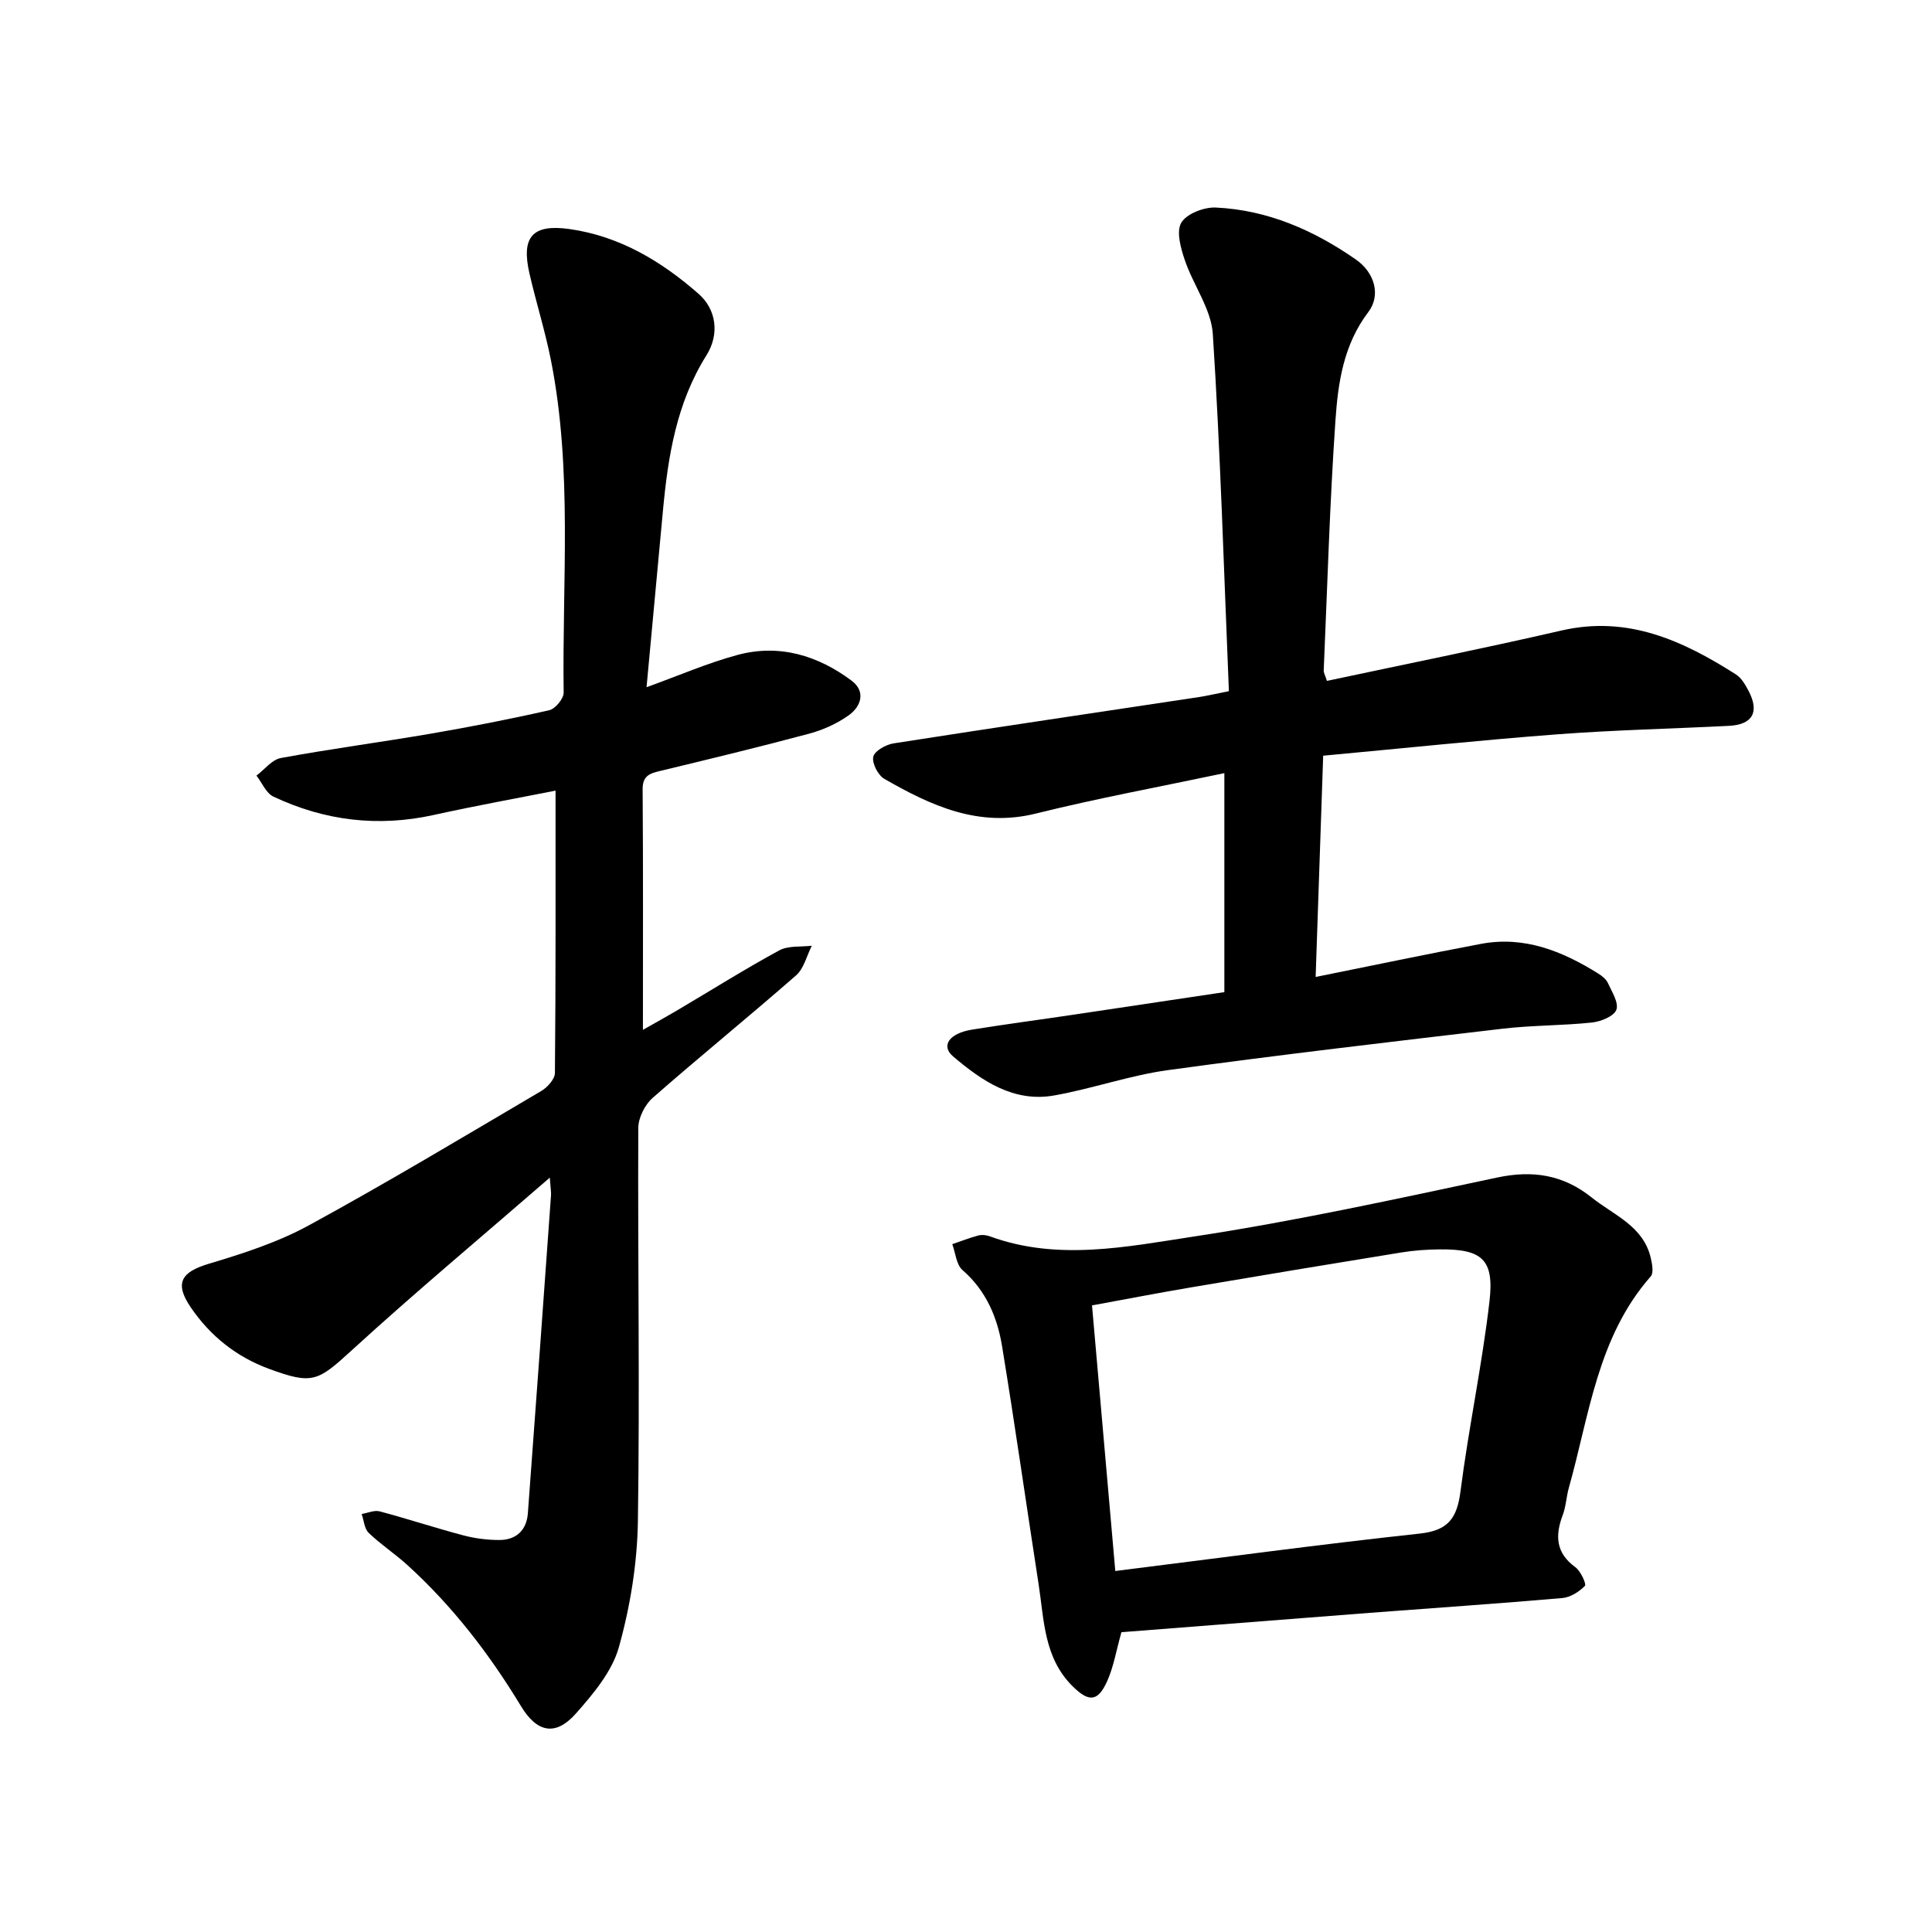
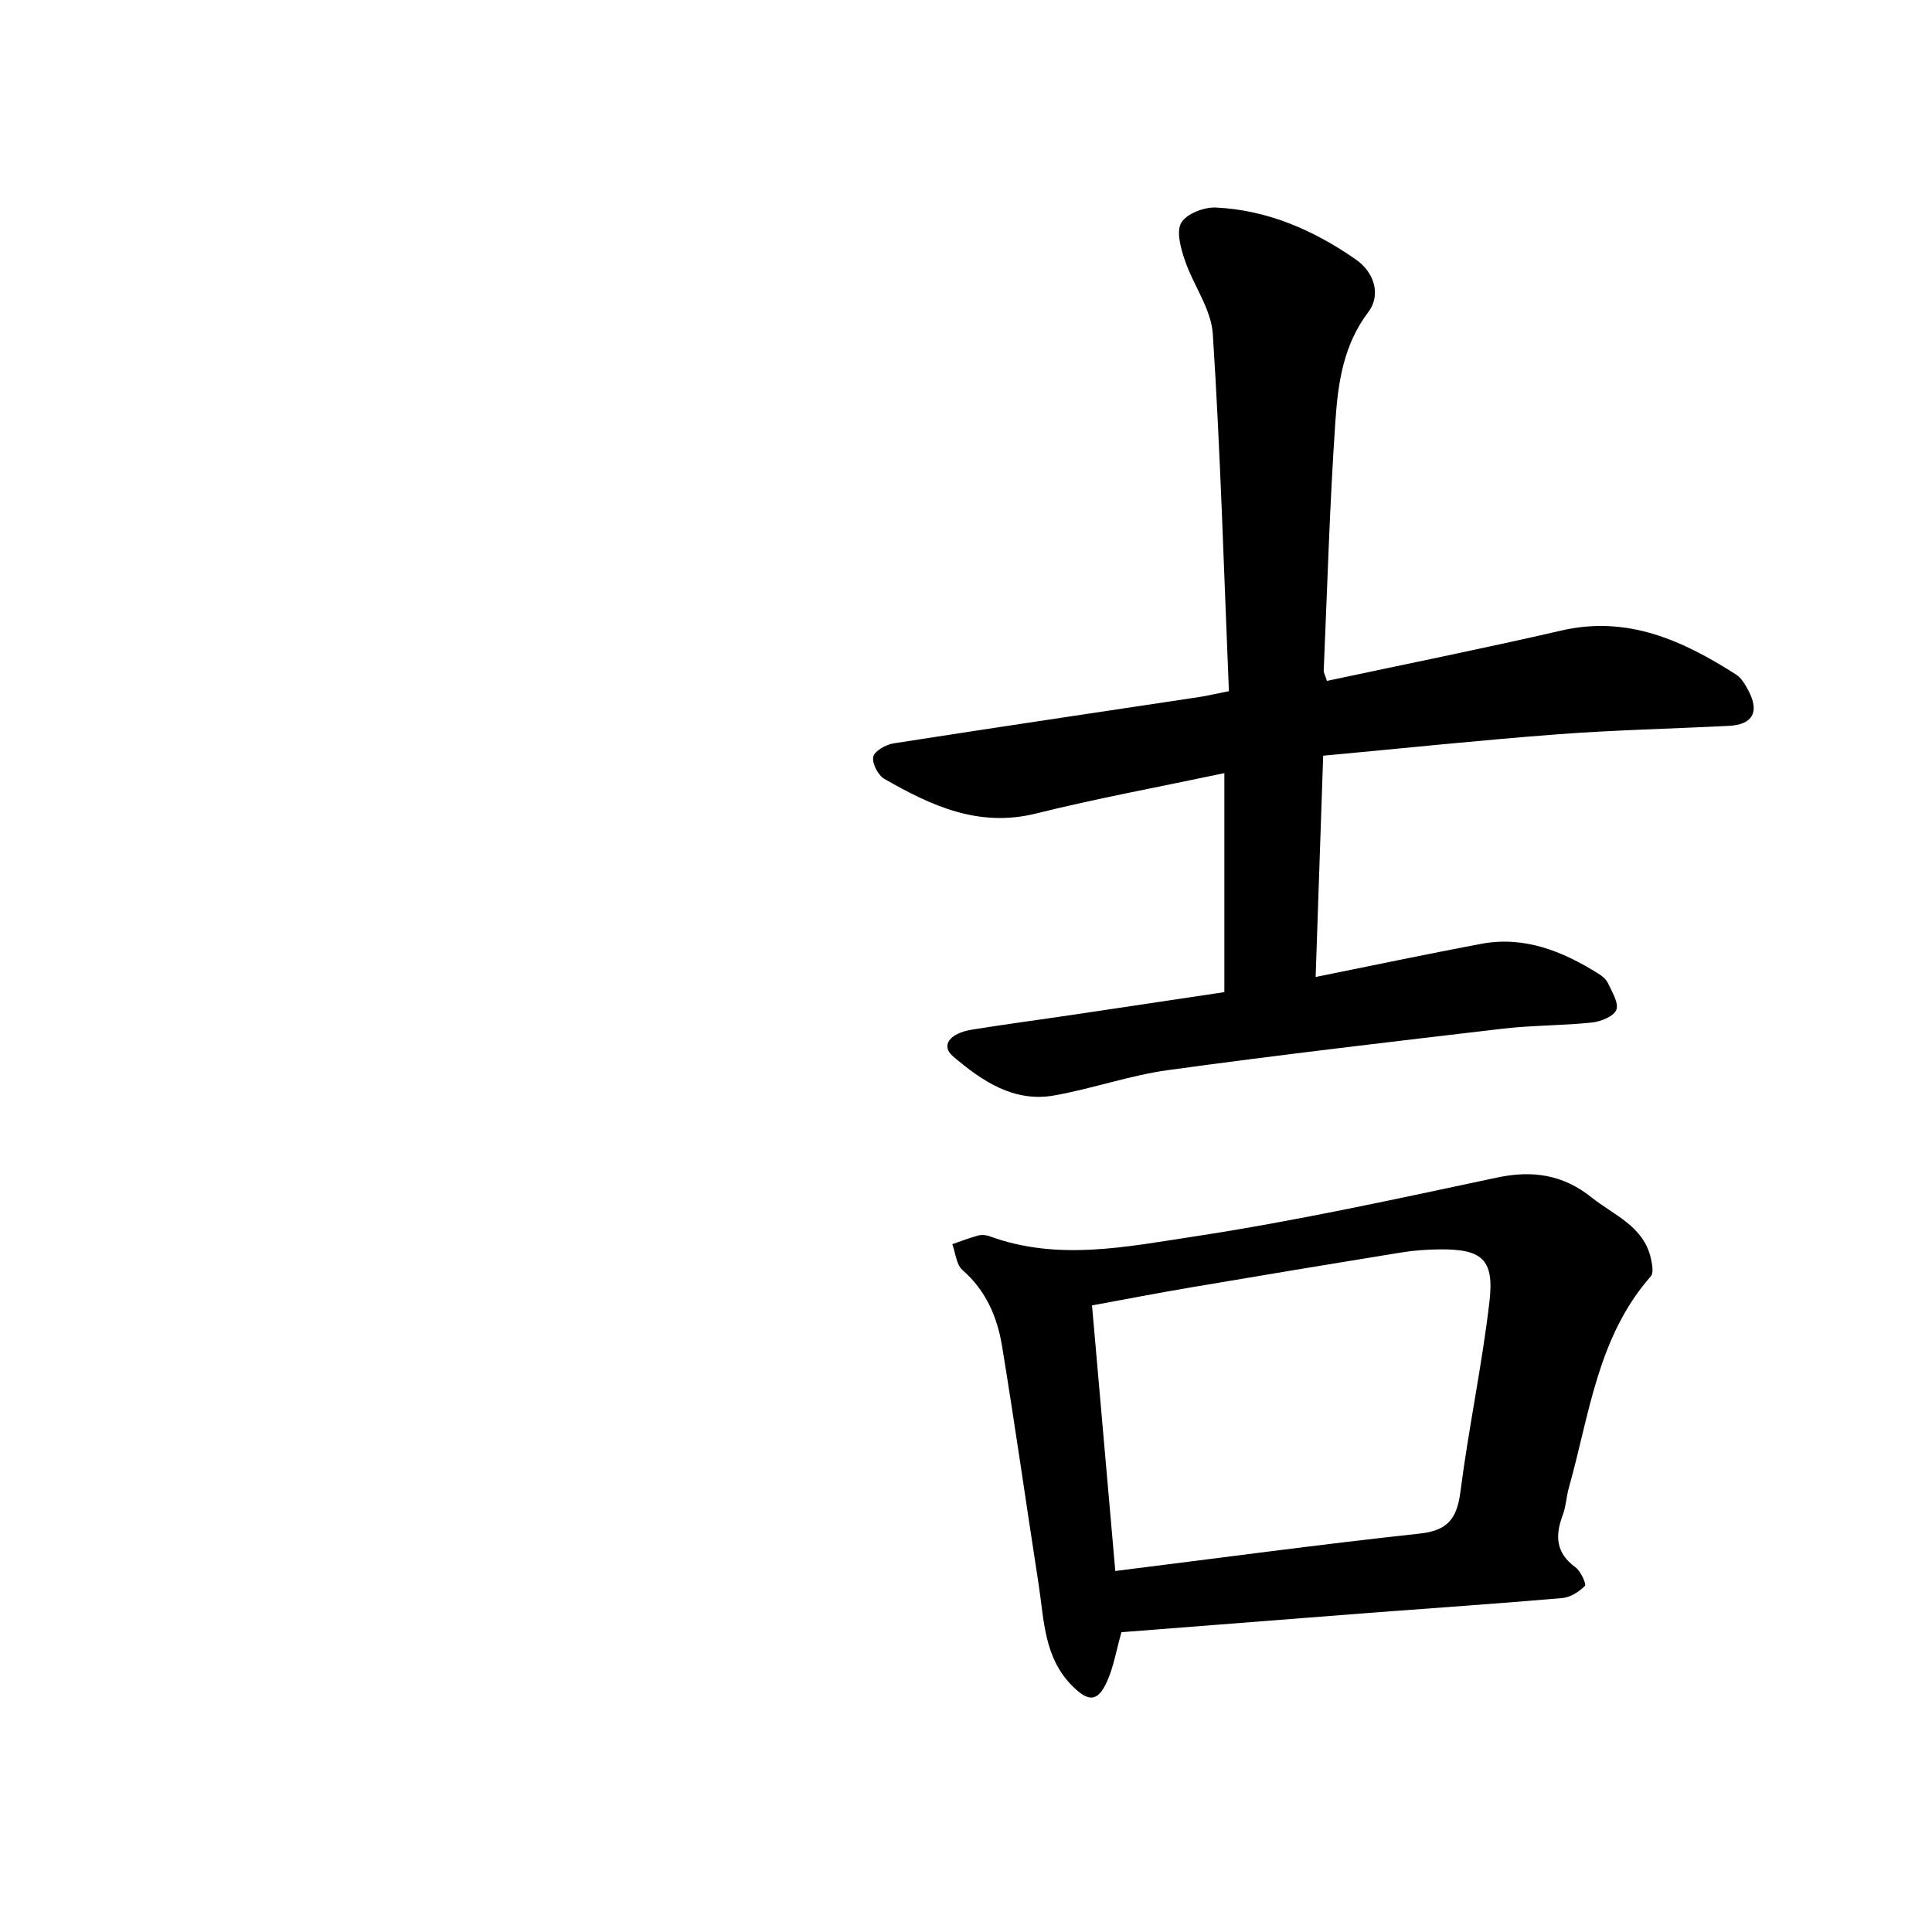
<svg xmlns="http://www.w3.org/2000/svg" enable-background="new 0 0 400 400" viewBox="0 0 400 400">
-   <path d="m113.83 243.82c-14.34 12.44-27.94 23.8-41.01 35.75-7.02 6.42-8.1 7.16-17.11 3.84-6.79-2.5-12.17-6.81-16.2-12.71-3.45-5.05-2-7.34 3.72-9.05 7.06-2.11 14.24-4.43 20.67-7.93 16.28-8.88 32.18-18.43 48.16-27.84 1.28-.75 2.82-2.46 2.83-3.74.18-19.33.13-38.65.13-58.45-7.71 1.53-16.48 3.11-25.17 5.03-11.56 2.56-22.63 1.22-33.24-3.79-1.52-.72-2.36-2.86-3.51-4.35 1.67-1.26 3.2-3.3 5.04-3.64 10.27-1.89 20.63-3.26 30.92-5.02 8.26-1.42 16.49-3.02 24.66-4.88 1.25-.28 3-2.4 2.98-3.65-.33-22.97 1.88-46.06-2.64-68.84-1.2-6.04-3.07-11.95-4.45-17.96-1.72-7.52.6-10.25 8.28-9.17 10.37 1.46 19.07 6.67 26.78 13.45 3.62 3.18 4.35 8.3 1.6 12.68-6.21 9.89-7.96 20.87-9.01 32.13-1.11 11.97-2.23 23.93-3.4 36.6 6.71-2.42 12.66-5.02 18.86-6.69 8.62-2.31 16.6.11 23.59 5.33 3 2.24 1.99 5.36-.65 7.22-2.4 1.69-5.26 2.98-8.1 3.75-10.23 2.74-20.52 5.23-30.82 7.71-2.18.52-3.71.97-3.69 3.82.12 16.48.06 32.97.06 49.8 2.22-1.27 4.79-2.68 7.31-4.17 6.96-4.11 13.81-8.42 20.91-12.28 1.87-1.02 4.48-.69 6.75-.97-1.06 2.08-1.63 4.71-3.26 6.14-9.79 8.57-19.9 16.77-29.68 25.35-1.62 1.42-2.98 4.13-2.99 6.25-.12 27.12.33 54.25-.08 81.36-.13 8.76-1.58 17.7-3.94 26.14-1.41 5.03-5.29 9.65-8.89 13.72-4.2 4.74-8.04 4-11.39-1.54-6.53-10.79-14.15-20.68-23.49-29.18-2.57-2.34-5.53-4.27-8.03-6.68-.9-.87-.99-2.57-1.45-3.9 1.24-.21 2.6-.84 3.72-.55 5.79 1.54 11.5 3.43 17.29 4.96 2.41.64 4.97.97 7.46.97 3.52.01 5.68-2.02 5.94-5.54 1.64-21.98 3.22-43.96 4.8-65.95.02-.62-.1-1.25-.26-3.53z" />
  <path d="m254.43 143.1c-1.04-24.92-1.75-49.46-3.33-73.95-.34-5.2-4.05-10.12-5.8-15.3-.84-2.48-1.81-5.93-.72-7.75 1.11-1.86 4.72-3.25 7.15-3.13 10.72.5 20.29 4.7 28.99 10.76 3.87 2.69 5.24 7.38 2.56 10.9-5.13 6.76-6.25 14.59-6.79 22.41-1.19 17.24-1.68 34.52-2.43 51.79-.02.44.27.89.67 2.14 16.18-3.45 32.42-6.71 48.56-10.43 13.71-3.16 25.1 2.08 36.11 9.09 1.12.71 1.93 2.1 2.58 3.33 2.36 4.44.91 7.07-4.03 7.32-11.87.6-23.77.86-35.61 1.76-15.94 1.21-31.85 2.89-48.39 4.42-.53 15.44-1.03 30.41-1.56 45.81 11.69-2.35 22.93-4.72 34.22-6.85 8.96-1.69 16.83 1.49 24.25 6.12.79.49 1.66 1.17 2.03 1.97.83 1.81 2.29 4.1 1.76 5.55-.5 1.35-3.2 2.44-5.03 2.64-6.14.65-12.37.56-18.5 1.28-23.1 2.71-46.21 5.41-69.26 8.57-7.95 1.09-15.66 3.84-23.58 5.25-8.41 1.5-15-3.02-20.96-8.09-2.58-2.2-.79-4.78 3.94-5.54 7.03-1.13 14.09-2.06 21.14-3.11 10.45-1.55 20.91-3.13 31.09-4.65 0-15.21 0-29.87 0-45.34-13.49 2.85-26.36 5.22-39.04 8.37-11.85 2.94-21.68-1.63-31.35-7.18-1.31-.75-2.59-3.23-2.3-4.58.25-1.19 2.6-2.52 4.19-2.77 21.11-3.3 42.25-6.42 63.38-9.61 1.54-.24 3.07-.61 6.06-1.2z" />
  <path d="m232.18 337.93c-1.1 3.89-1.63 7.23-2.98 10.2-1.93 4.26-3.81 4.26-7.09 1.03-5.99-5.9-5.93-13.74-7.08-21.19-2.55-16.43-4.88-32.9-7.57-49.3-.99-6-3.33-11.49-8.19-15.72-1.28-1.12-1.44-3.53-2.11-5.36 1.8-.61 3.57-1.31 5.4-1.8.72-.19 1.63-.09 2.35.17 14.07 5.17 28.36 2.16 42.27.05 21.06-3.2 41.92-7.78 62.77-12.21 7.41-1.58 13.72-.57 19.58 4.12 4.61 3.69 10.72 5.91 12.25 12.55.28 1.23.63 3.06 0 3.78-11.05 12.55-12.71 28.69-16.98 43.83-.51 1.83-.58 3.8-1.24 5.56-1.62 4.28-1.47 7.87 2.61 10.84 1.1.8 2.32 3.51 1.97 3.86-1.2 1.22-3.02 2.38-4.69 2.52-13.26 1.15-26.55 2.05-39.83 3.06-17.19 1.33-34.38 2.69-51.44 4.01zm-1.27-12.67c21.37-2.67 42.18-5.49 63.05-7.75 5.93-.64 7.71-3.24 8.42-8.76 1.69-13.17 4.49-26.21 6.01-39.4.99-8.63-1.6-10.75-10.24-10.68-2.68.02-5.39.21-8.03.64-14.51 2.35-29 4.76-43.49 7.22-6.79 1.15-13.56 2.46-20.54 3.74 1.63 18.53 3.2 36.45 4.82 54.99z" />
</svg>